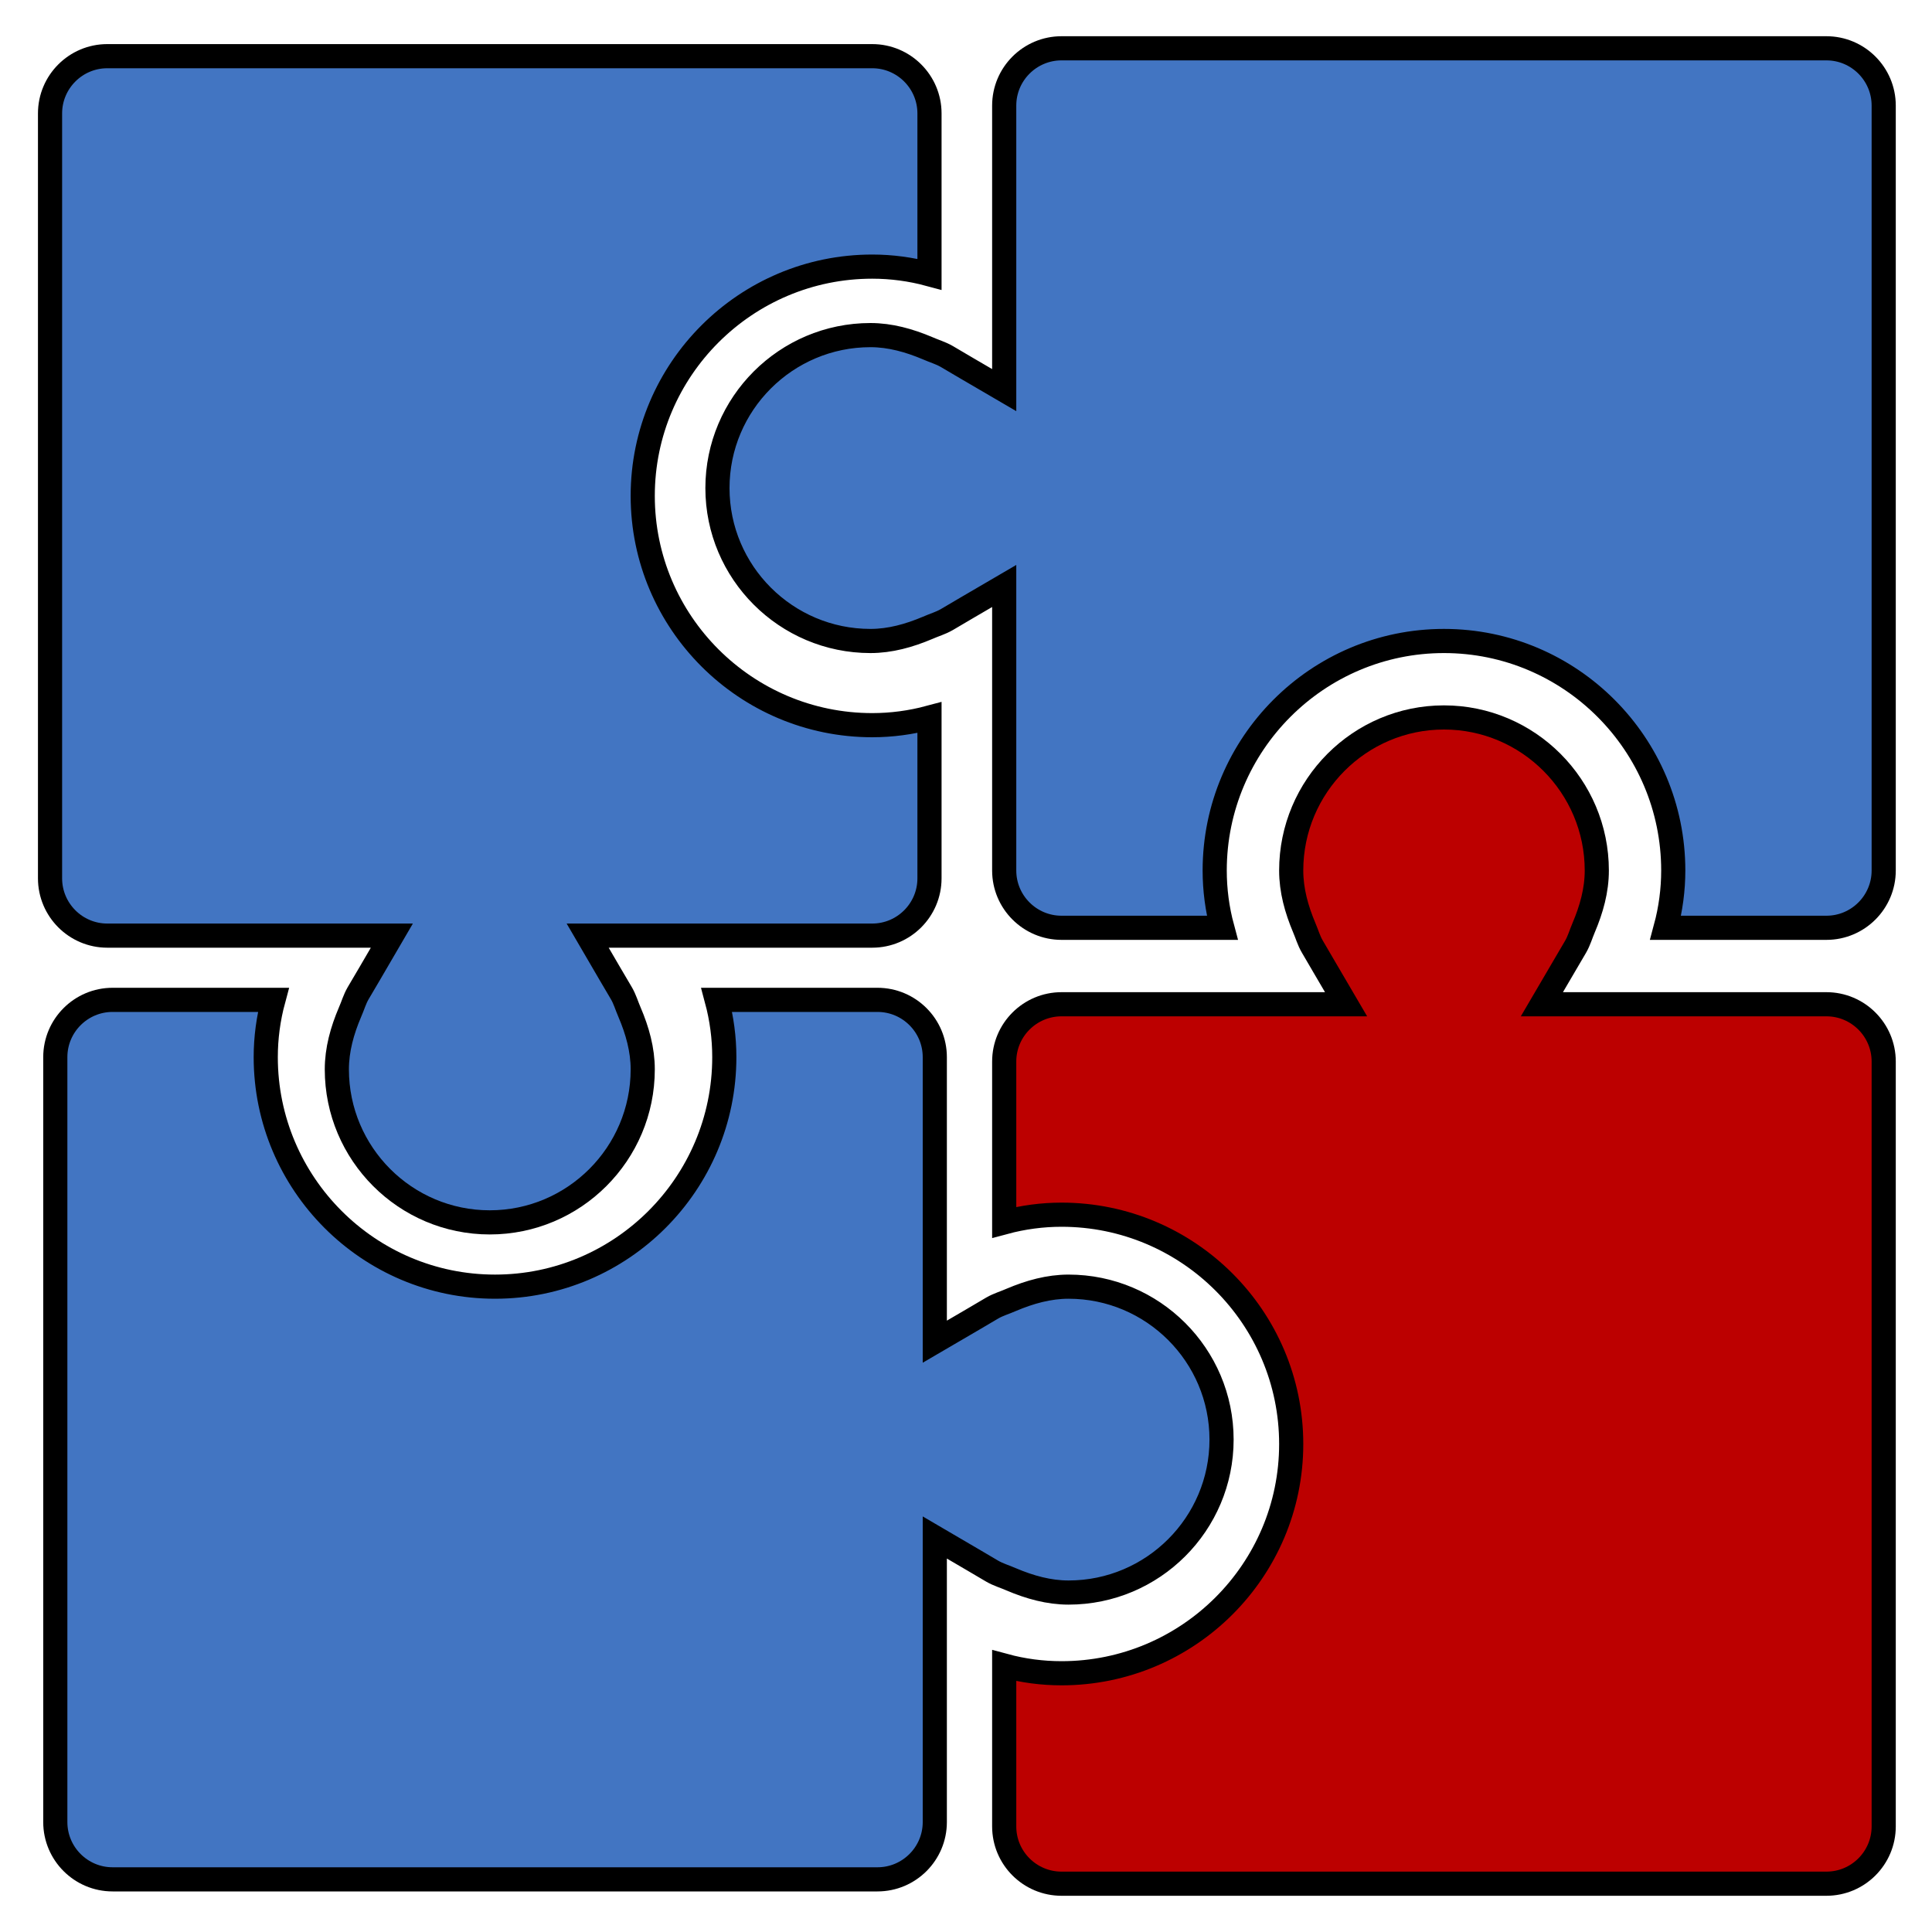
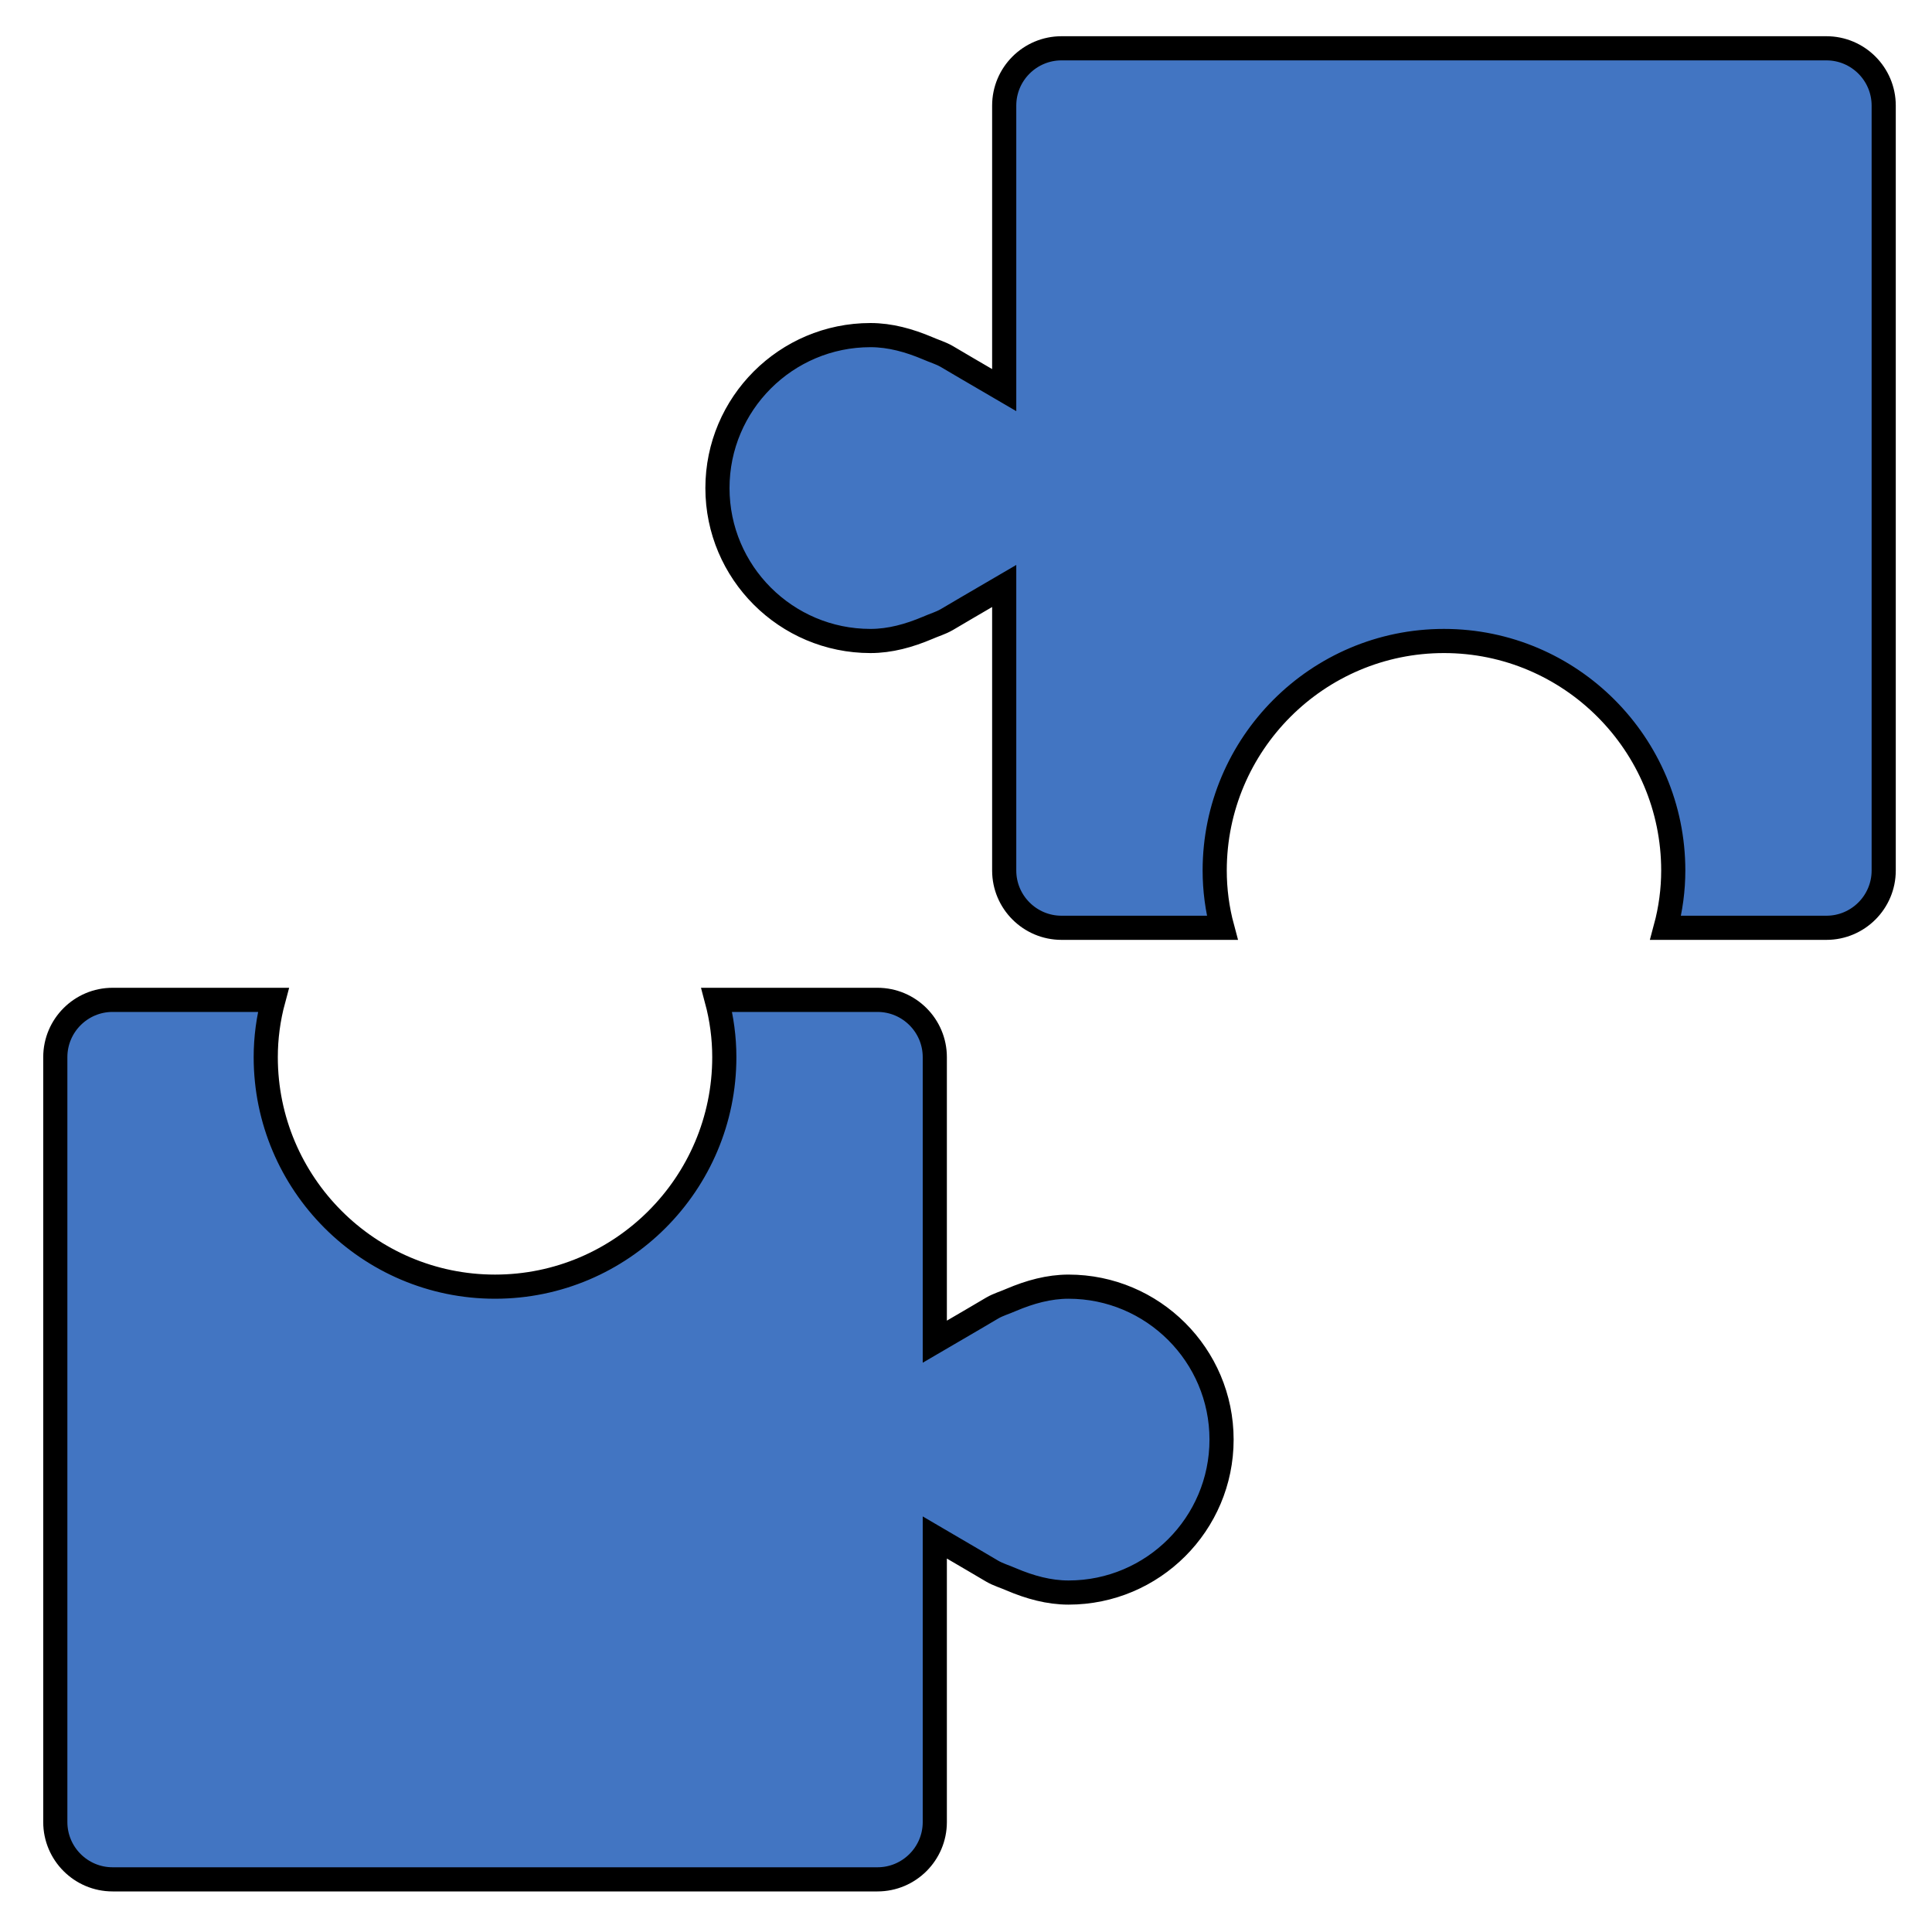
<svg xmlns="http://www.w3.org/2000/svg" xmlns:xlink="http://www.w3.org/1999/xlink" width="40px" height="40px" viewBox="0 0 40 40" version="1.1">
  <title>Integrador_40x40</title>
  <defs>
    <polygon id="path-1" points="4.75e-05 0 18.208 0 18.208 24.149 4.75e-05 24.149" />
  </defs>
  <g id="Integrador_40x40" stroke="none" stroke-width="1" fill="none" fill-rule="evenodd">
    <g id="Group-11" transform="translate(1, 1)">
      <path d="M20.978,0 C20.323,0 19.791,0.532 19.791,1.186 L19.791,7.077 L19,6.615 L18.601,6.38 C18.472,6.306 18.338,6.269 18.208,6.211 C17.823,6.048 17.429,5.938 17.022,5.938 C15.276,5.938 13.854,7.357 13.854,9.105 C13.854,10.852 15.276,12.271 17.022,12.271 C17.429,12.271 17.823,12.161 18.208,11.998 C18.338,11.94 18.472,11.903 18.601,11.829 L19,11.594 L19.791,11.132 L19.791,17.023 C19.791,17.677 20.323,18.209 20.978,18.209 L24.306,18.209 C24.201,17.82 24.149,17.421 24.149,17.023 C24.149,14.403 26.278,12.271 28.896,12.271 C31.513,12.271 33.643,14.403 33.643,17.023 C33.643,17.421 33.59,17.82 33.485,18.209 L36.814,18.209 C37.468,18.209 38,17.677 38,17.023 L38,1.186 C38,0.532 37.468,0 36.814,0 L20.978,0 Z" id="Fill-1" stroke="#000000" stroke-width="0.5" fill="#4275C2" />
      <path d="M7.269,19.7 C6.614,19.7 6.082,20.232 6.082,20.886 L6.082,26.778 L5.291,26.315 L4.892,26.08 C4.764,26.006 4.629,25.969 4.499,25.911 C4.115,25.748 3.72,25.638 3.313,25.638 C1.567,25.638 0.145,27.057 0.145,28.805 C0.145,30.552 1.567,31.971 3.313,31.971 C3.72,31.971 4.115,31.861 4.499,31.698 C4.629,31.64 4.764,31.603 4.892,31.529 L5.291,31.294 L6.082,30.832 L6.082,36.723 C6.082,37.377 6.614,37.909 7.269,37.909 L10.597,37.909 C10.493,37.521 10.44,37.122 10.44,36.723 C10.44,34.103 12.569,31.971 15.187,31.971 C17.804,31.971 19.934,34.103 19.934,36.723 C19.934,37.122 19.881,37.521 19.776,37.909 L23.105,37.909 C23.759,37.909 24.291,37.377 24.291,36.723 L24.291,20.886 C24.291,20.232 23.759,19.7 23.105,19.7 L7.269,19.7 Z" id="Fill-1-Copy" stroke="#000000" stroke-width="0.5" fill="#4275C2" transform="translate(12.218, 28.805) rotate(180) translate(-12.218, -28.805) " />
      <g id="Group-10">
        <mask id="mask-2" fill="white">
          <use xlink:href="#path-1" />
        </mask>
        <g id="Clip-9" />
      </g>
-       <path d="M4.191,3.132 C3.537,3.132 3.005,3.664 3.005,4.317 L3.005,10.209 L2.213,9.747 L1.814,9.512 C1.686,9.437 1.551,9.401 1.421,9.343 C1.037,9.179 0.643,9.07 0.236,9.07 C-1.511,9.07 -2.932,10.489 -2.932,12.236 C-2.932,13.983 -1.511,15.403 0.236,15.403 C0.643,15.403 1.037,15.293 1.421,15.129 C1.551,15.072 1.686,15.035 1.814,14.96 L2.213,14.725 L3.005,14.263 L3.005,20.155 C3.005,20.808 3.537,21.34 4.191,21.34 L7.519,21.34 C7.415,20.952 7.362,20.553 7.362,20.155 C7.362,17.535 9.491,15.403 12.109,15.403 C14.727,15.403 16.856,17.535 16.856,20.155 C16.856,20.553 16.803,20.952 16.698,21.34 L20.028,21.34 C20.681,21.34 21.213,20.808 21.213,20.155 L21.213,4.317 C21.213,3.664 20.681,3.132 20.028,3.132 L4.191,3.132 Z" id="Fill-1" stroke="#000000" stroke-width="0.5" fill="#4275C2" transform="translate(9.14, 12.236) rotate(-90) translate(-9.14, -12.236) " />
-       <path d="M36.814,19.792 L30.923,19.792 L31.387,19 L31.621,18.601 C31.694,18.475 31.731,18.339 31.787,18.209 C31.95,17.825 32.06,17.433 32.06,17.023 C32.06,15.277 30.64,13.854 28.896,13.854 C27.151,13.854 25.733,15.277 25.733,17.023 C25.733,17.433 25.842,17.825 26.004,18.209 C26.06,18.339 26.097,18.475 26.172,18.601 L26.405,19 L26.869,19.792 L20.978,19.792 C20.323,19.792 19.791,20.324 19.791,20.978 L19.791,24.307 C20.18,24.202 20.579,24.149 20.978,24.149 C23.6,24.149 25.733,26.278 25.733,28.897 C25.733,31.514 23.6,33.643 20.978,33.643 C20.579,33.643 20.18,33.591 19.791,33.485 L19.791,36.814 C19.791,37.469 20.323,38 20.978,38 L36.814,38 C37.468,38 38,37.469 38,36.814 L38,20.978 C38,20.324 37.468,19.792 36.814,19.792" id="Fill-3" stroke="#000000" stroke-width="0.5" fill="#BC0000" />
    </g>
  </g>
</svg>